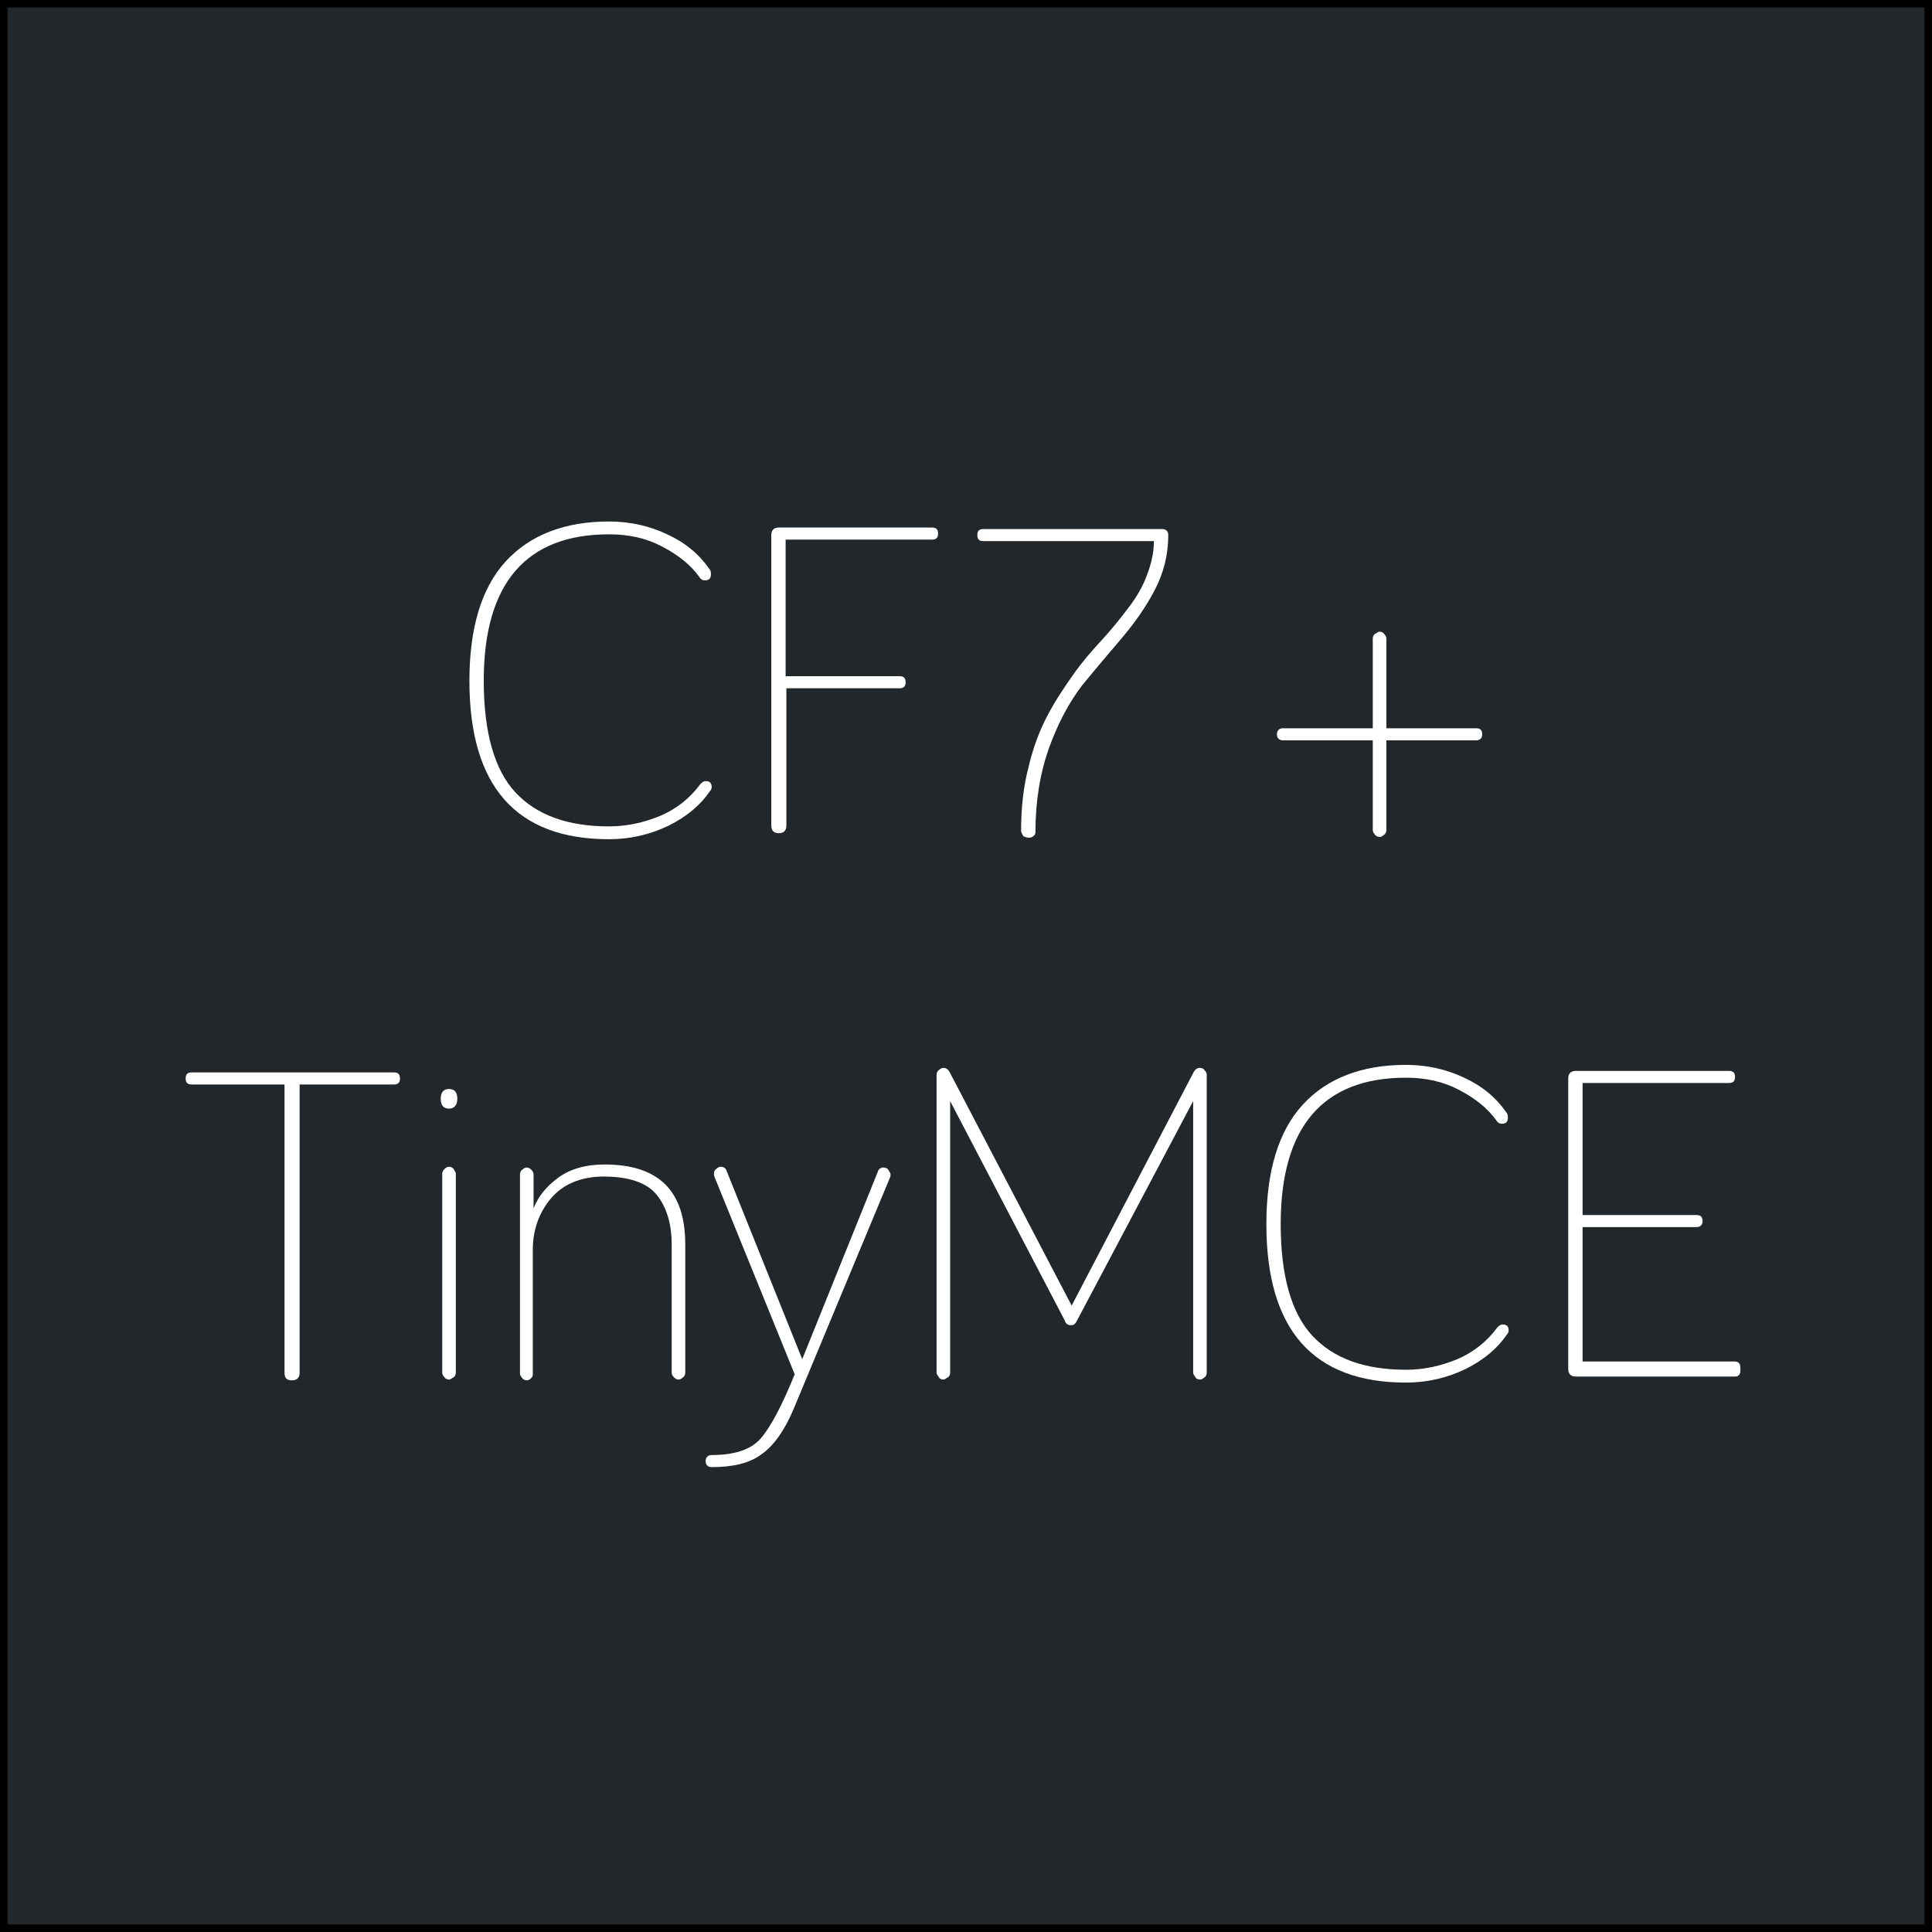
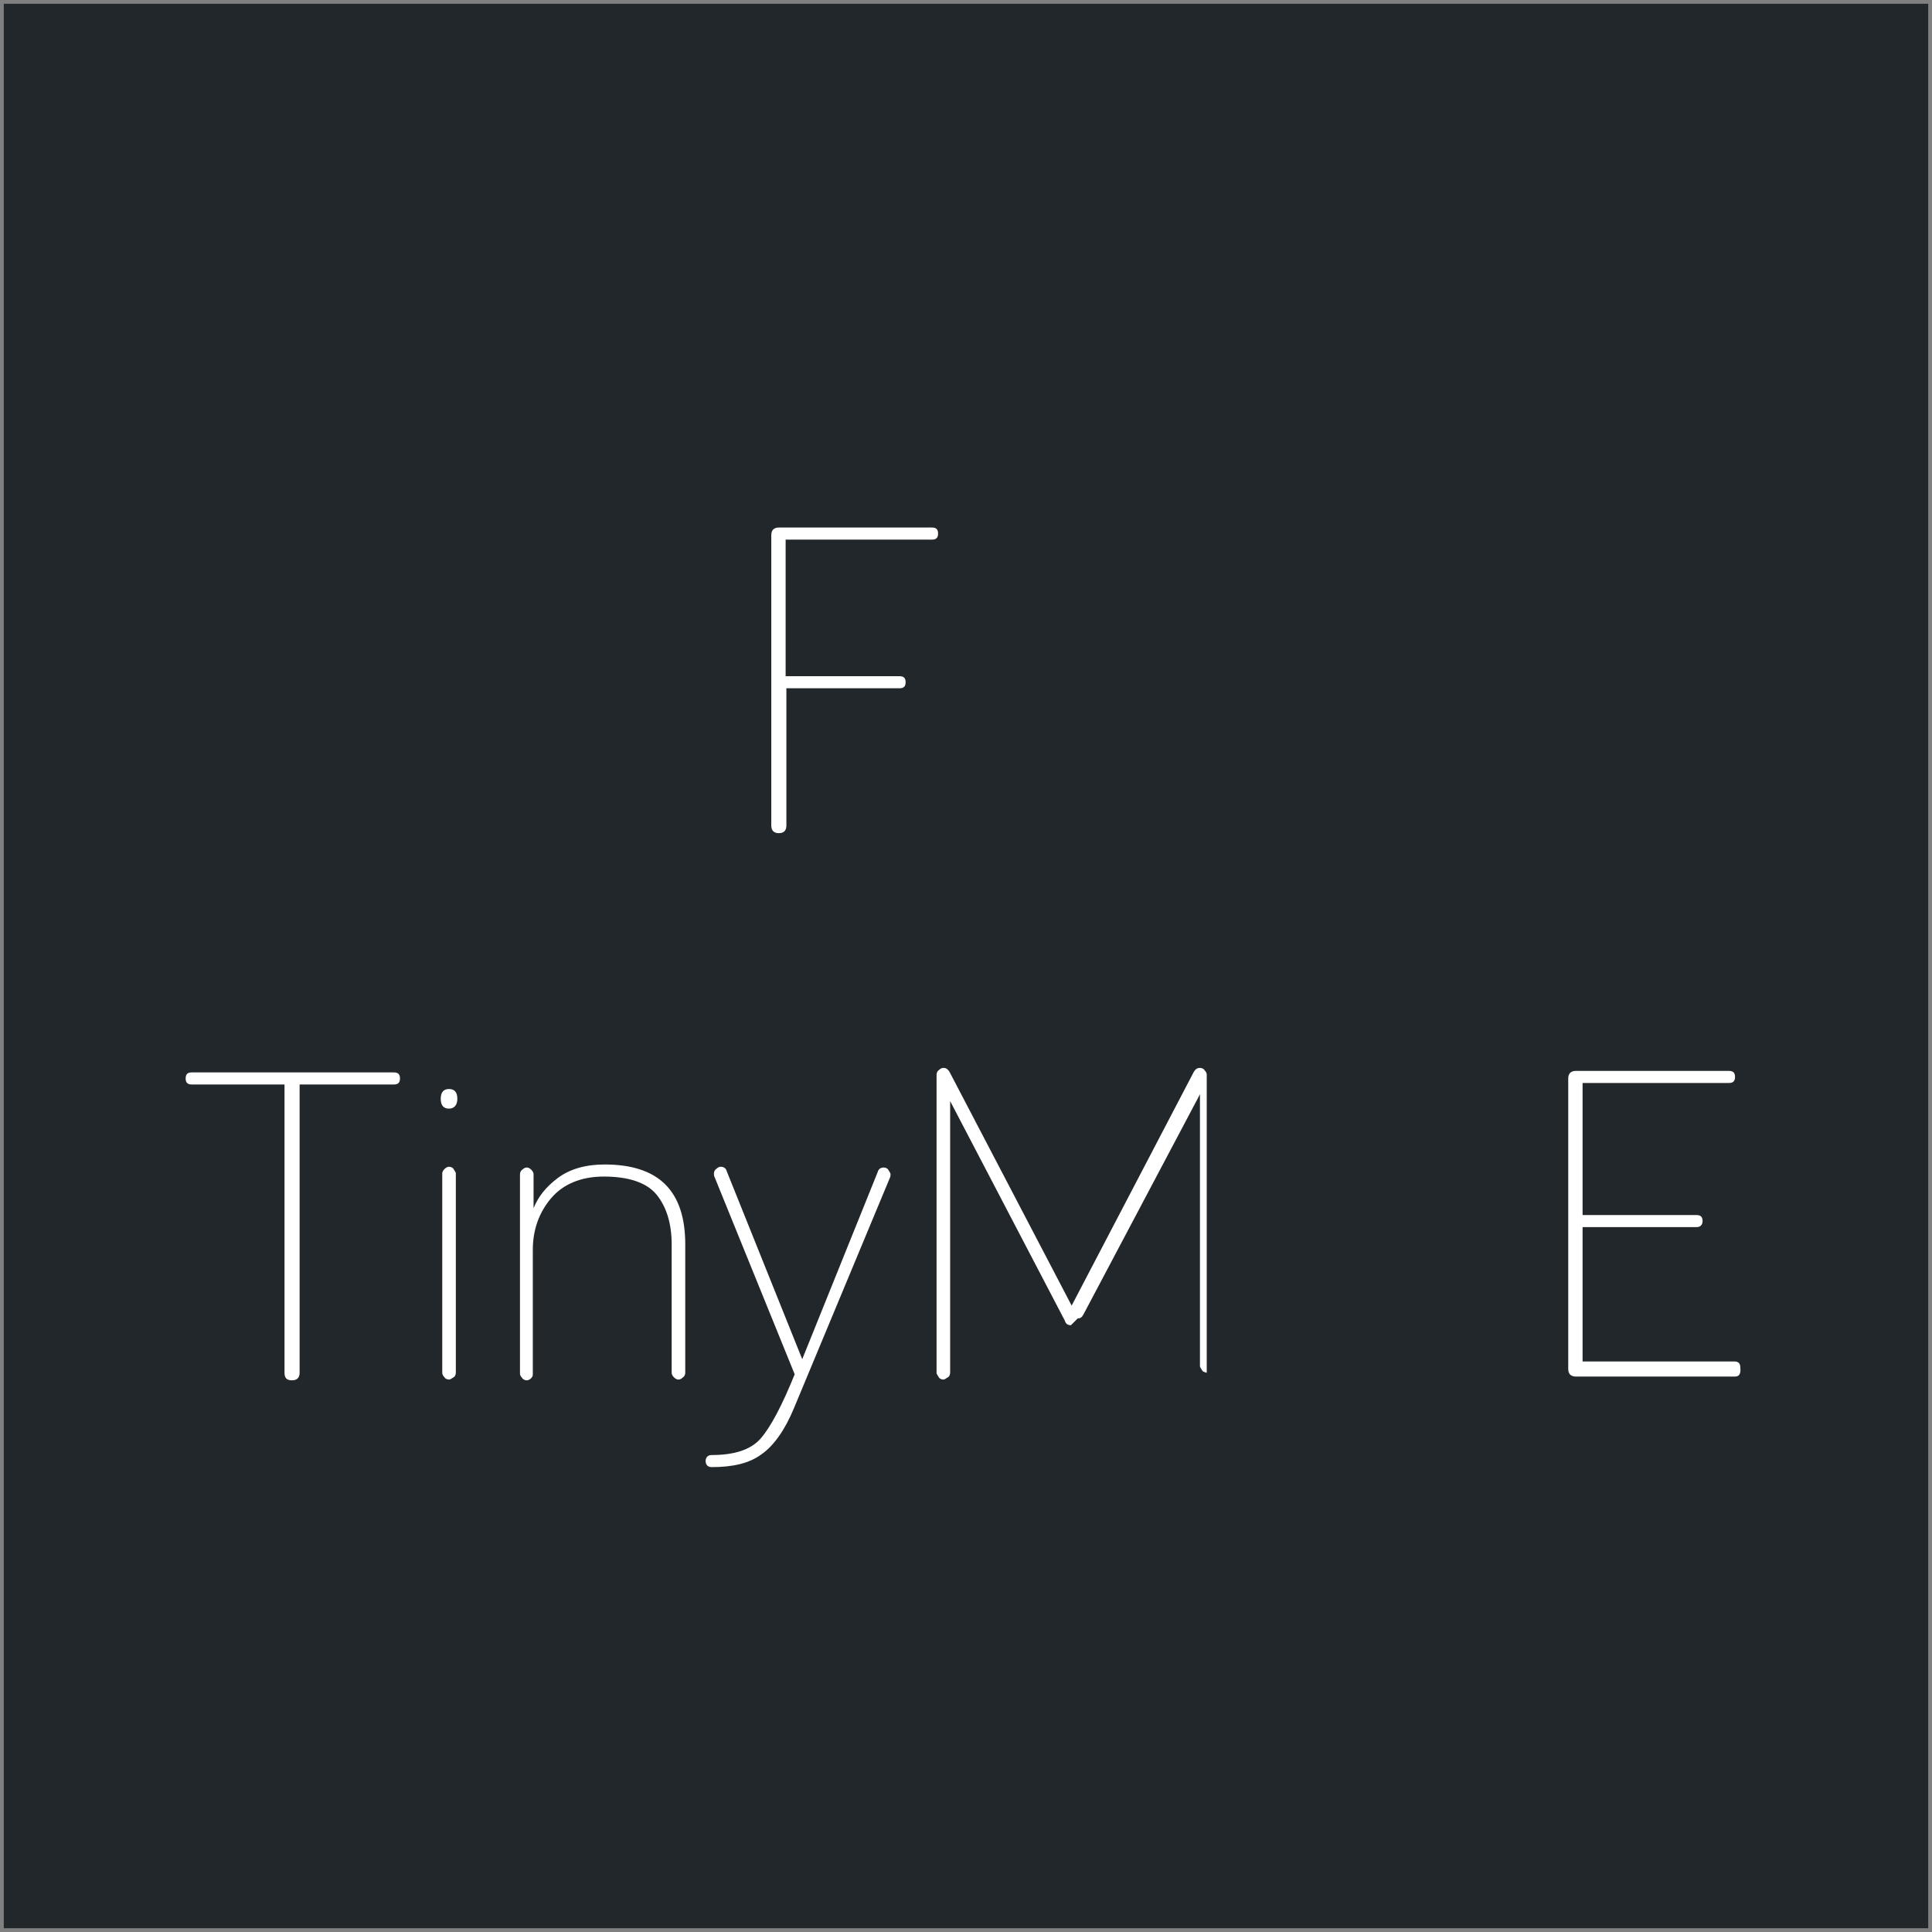
<svg xmlns="http://www.w3.org/2000/svg" enable-background="new 0 0 256 256" height="256" viewBox="0 0 256 256" width="256">
  <rect x="0" y="0" width="256" height="256" fill="#808080" stroke="none" />
  <rect fill="#22272c" height="255" width="255" x=".5" y=".5" />
-   <path d="m255 1v254h-254v-254zm1-1h-256v256h256z" />
  <g fill="#fff">
-     <path d="m80.7 111.2c-12.3 0-18.5-7-18.5-21 0-7 1.6-12.3 4.8-15.8s7.8-5.3 13.7-5.3c2.8 0 5.4.6 7.7 1.7 2.4 1.1 4.2 2.6 5.6 4.6.2.2.2.5.2.7 0 .6-.3.8-.8.8-.3 0-.5-.1-.7-.4-1.2-1.7-2.9-3-5-4.1s-4.4-1.6-7-1.6c-11 0-16.6 6.5-16.6 19.4 0 6.8 1.4 11.8 4.2 14.8s6.9 4.5 12.4 4.5c2.4 0 4.6-.5 6.8-1.4 2.1-.9 3.9-2.3 5.3-4.2.2-.2.4-.4.7-.4.6 0 .8.3.8.8 0 .2-.1.4-.2.5-1.3 1.9-3.1 3.4-5.5 4.6-2.5 1.2-5.1 1.8-7.9 1.8z" />
    <path d="m104.2 91.5v17.9c0 .6-.3 1-1 1-.6 0-1-.3-1-1v-38.5c0-.6.3-1 1-1h20.3c.6 0 .8.3.8.8 0 .6-.3.8-.8.8h-19.4v18.1h15.1c.6 0 .8.3.8.8 0 .6-.3.8-.8.8h-15z" />
-     <path d="m135.3 110.1c0-3 .3-5.9 1-8.5.6-2.6 1.5-4.9 2.5-6.8s2.2-3.7 3.4-5.4 2.5-3.2 3.8-4.6 2.4-2.8 3.4-4.1 1.9-2.7 2.5-4.3c.6-1.5 1-3.1 1-4.7h-22.6c-.6 0-.8-.3-.8-.8 0-.6.3-.8.8-.8h23.7c.5 0 .8.3.8.8 0 2.6-.6 5-1.8 7.3s-2.7 4.4-4.4 6.4-3.4 4-5.2 6.2c-1.7 2.2-3.2 5-4.4 8.3-1.2 3.4-1.8 7.1-1.8 11.2 0 .2-.1.4-.3.5-.2.2-.4.2-.6.2s-.5-.1-.7-.2c-.2-.4-.3-.5-.3-.7z" />
-     <path d="m196.4 97.3c0 .5-.3.8-.8.8h-11.9v11.9c0 .2-.1.5-.3.6-.2.2-.4.3-.6.3s-.5-.1-.6-.3c-.2-.2-.3-.4-.3-.6v-11.9h-11.9c-.5 0-.8-.3-.8-.8s.3-.8.8-.8h11.9v-11.9c0-.2.1-.5.3-.6s.4-.3.6-.3.5.1.6.3c.2.2.3.4.3.6v11.9h11.9c.6 0 .8.3.8.8z" />
    <path d="m37.8 143.7h-12.4c-.6 0-.8-.3-.8-.8 0-.6.3-.8.8-.8h26.8c.6 0 .8.3.8.8 0 .6-.3.8-.8.8h-12.5v38.2c0 .6-.3 1-1 1s-1-.3-1-1v-38.2z" />
    <path d="m60.6 145.6c0 .8-.4 1.3-1.1 1.3s-1.1-.4-1.1-1.3.4-1.3 1.1-1.3 1.1.4 1.1 1.3zm-1.7 9.3c.2-.2.4-.3.6-.3s.5.1.6.3.3.4.3.6v26.4c0 .2-.1.5-.3.6s-.4.3-.6.3-.5-.1-.6-.3c-.2-.2-.3-.4-.3-.6v-26.4c0-.2.1-.4.3-.6z" />
    <path d="m70.4 182.6c-.2.2-.4.3-.6.3s-.5-.1-.6-.3c-.2-.2-.3-.4-.3-.6v-26.4c0-.2.1-.5.3-.6.2-.2.4-.3.6-.3s.4.1.6.3.3.4.3.6v4.5c.6-1.5 1.6-2.8 3.2-4s3.7-1.8 6.2-1.8c7.2 0 10.7 3.5 10.7 10.6v17c0 .2-.1.5-.3.6-.2.2-.4.3-.6.3s-.4-.1-.6-.3-.3-.4-.3-.6v-17c0-2.8-.7-5-2-6.6s-3.7-2.4-7-2.4c-3 0-5.4 1-7 2.9s-2.4 4.2-2.4 6.8v16.4c0 .2 0 .4-.2.6z" />
    <path d="m106.3 180.1 10-24.8c.1-.4.4-.6.8-.6.2 0 .5.1.6.3s.3.4.3.6 0 .3-.1.5l-12.7 30.5c-1.2 2.9-2.7 5-4.3 6.1-1.6 1.2-3.8 1.7-6.6 1.7-.5 0-.8-.3-.8-.8s.3-.8.8-.8c3 0 5.2-.7 6.5-2.2s2.8-4.3 4.5-8.5l-10.6-26.1c-.1-.2-.1-.3-.1-.5s.1-.5.3-.6c.2-.2.4-.3.6-.3.4 0 .7.2.8.6z" />
-     <path d="m141.9 175.6c-.4 0-.7-.2-.8-.6l-15.2-29.1v36c0 .2-.1.5-.3.6s-.4.3-.6.3-.5-.1-.6-.3-.3-.4-.3-.6v-39.5c0-.2.1-.5.3-.6.2-.2.4-.3.6-.3.4 0 .6.2.8.5l16.2 31 16.2-31c.2-.3.4-.5.8-.5.2 0 .5.1.6.3.2.2.3.4.3.6v39.5c0 .2-.1.5-.3.6-.2.2-.4.3-.6.3s-.5-.1-.6-.3-.3-.4-.3-.6v-36l-15.4 29.1c-.2.4-.4.6-.8.6z" />
-     <path d="m186.3 183.2c-12.3 0-18.5-7-18.5-21 0-7 1.6-12.3 4.8-15.8s7.8-5.3 13.7-5.3c2.8 0 5.4.6 7.7 1.7 2.4 1.1 4.2 2.6 5.6 4.6.2.2.2.5.2.7 0 .6-.3.8-.8.8-.3 0-.5-.1-.7-.4-1.2-1.7-2.9-3-5-4.1s-4.4-1.6-7-1.6c-11 0-16.6 6.5-16.6 19.4 0 6.8 1.4 11.8 4.2 14.8s6.9 4.5 12.4 4.5c2.4 0 4.6-.5 6.8-1.4 2.1-.9 3.9-2.3 5.3-4.2.2-.2.4-.4.7-.4.6 0 .8.3.8.8 0 .2-.1.4-.2.5-1.3 1.9-3.1 3.4-5.5 4.6-2.5 1.2-5.1 1.8-7.9 1.8z" />
+     <path d="m141.9 175.6c-.4 0-.7-.2-.8-.6l-15.2-29.1v36c0 .2-.1.5-.3.6s-.4.3-.6.3-.5-.1-.6-.3-.3-.4-.3-.6v-39.5c0-.2.1-.5.3-.6.2-.2.4-.3.6-.3.4 0 .6.2.8.5l16.2 31 16.2-31c.2-.3.4-.5.8-.5.2 0 .5.1.6.3.2.2.3.4.3.6v39.5s-.5-.1-.6-.3-.3-.4-.3-.6v-36l-15.4 29.1c-.2.4-.4.6-.8.6z" />
    <path d="m229.9 182.4h-21.1c-.6 0-1-.3-1-1v-38.5c0-.6.3-1 1-1h20.3c.6 0 .8.3.8.8 0 .6-.3.8-.8.8h-19.4v17.5h15.1c.6 0 .8.3.8.8s-.3.8-.8.8h-15.1v17.8h20.1c.6 0 .8.3.8.8.1.9-.2 1.2-.7 1.2z" />
  </g>
</svg>